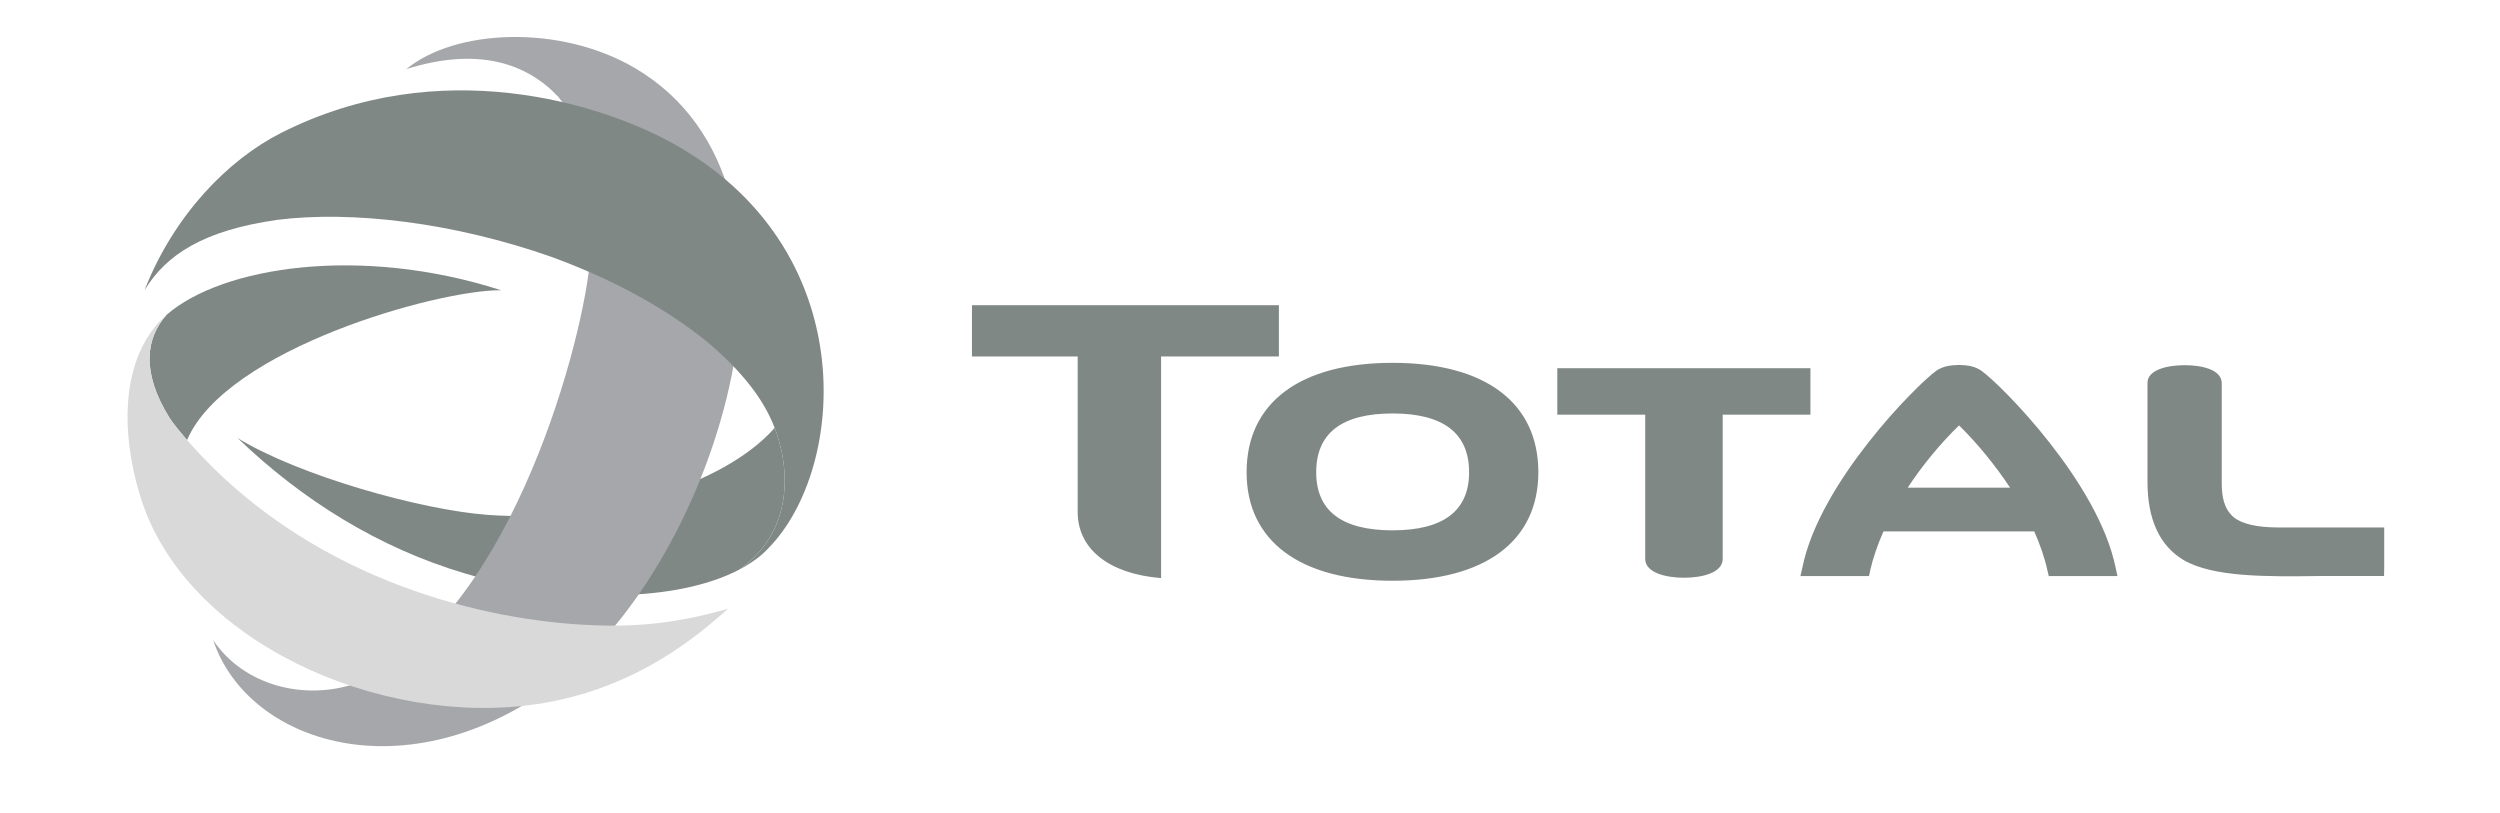
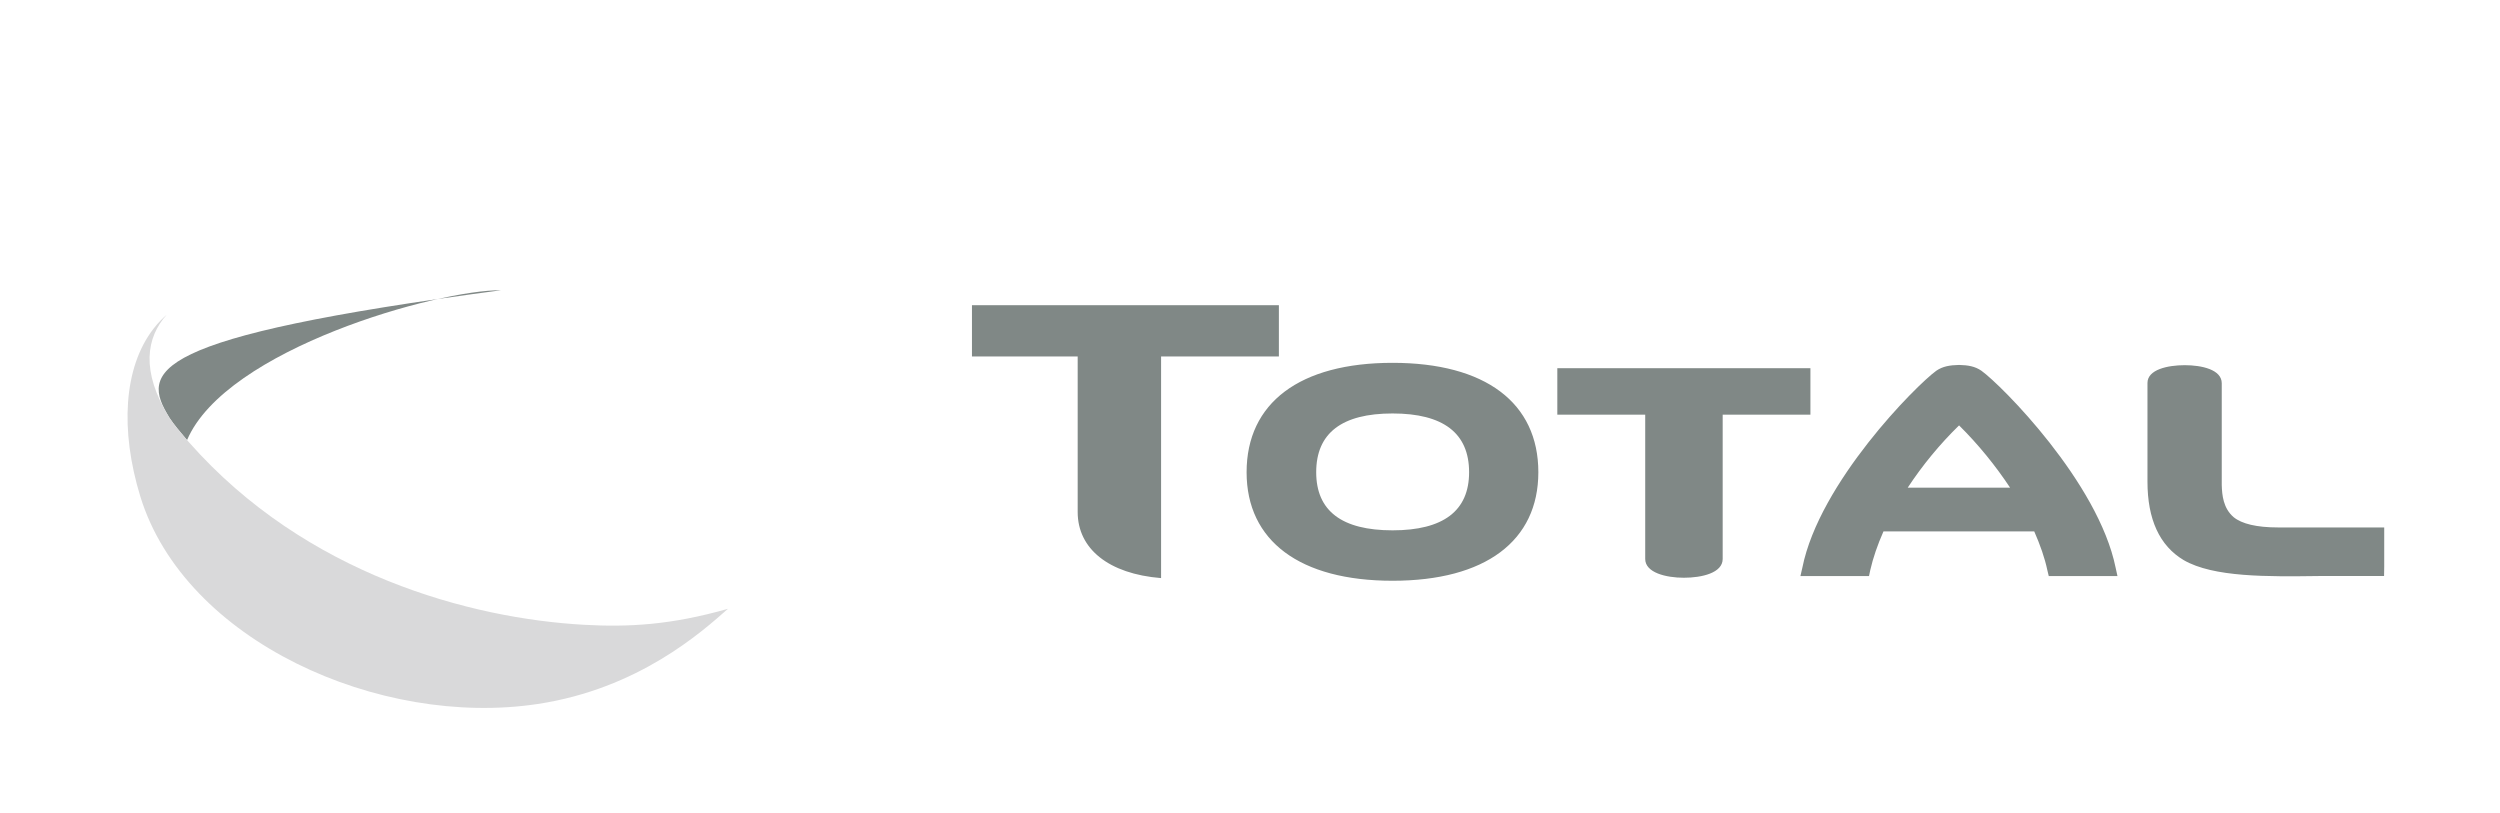
<svg xmlns="http://www.w3.org/2000/svg" width="83" height="27" viewBox="0 0 83 27" fill="none">
  <path d="M46.233 12.046C43.156 12.046 41.387 13.372 41.387 15.678C41.387 17.96 43.156 19.281 46.233 19.281C49.313 19.281 51.073 17.96 51.073 15.678C51.073 13.372 49.313 12.046 46.233 12.046ZM46.233 17.607C44.55 17.607 43.698 16.963 43.698 15.678C43.698 14.378 44.55 13.727 46.233 13.727C47.915 13.727 48.774 14.378 48.774 15.678C48.774 16.963 47.915 17.607 46.233 17.607ZM51.703 12.224V13.767H54.621V18.557C54.621 19.015 55.317 19.181 55.905 19.181C56.496 19.181 57.193 19.023 57.193 18.557V13.767H60.106V12.224H51.703ZM75.63 17.511C74.917 17.511 74.427 17.39 74.158 17.171C73.811 16.875 73.772 16.438 73.762 16.103V12.723C73.762 12.272 73.101 12.124 72.533 12.124C71.963 12.124 71.296 12.272 71.296 12.714V15.989C71.296 17.241 71.696 18.117 72.497 18.595C73.484 19.168 75.276 19.147 77.001 19.124H79.151L79.156 18.814V17.511H75.63ZM35.779 16.999C35.779 18.22 36.806 19.052 38.548 19.193V11.834H42.459V10.132H32.269V11.834H35.779V16.999ZM70.3 19.126L70.239 18.848C69.665 16.019 66.45 12.786 65.782 12.308C65.568 12.161 65.338 12.123 65.04 12.116C64.737 12.123 64.5 12.161 64.286 12.308C63.623 12.786 60.403 16.019 59.838 18.848L59.774 19.126H62.051L62.093 18.927C62.185 18.524 62.333 18.091 62.531 17.643H67.537C67.734 18.091 67.886 18.524 67.971 18.927L68.019 19.126H70.3ZM63.336 16.191C63.829 15.442 64.4 14.749 65.041 14.123C65.678 14.753 66.253 15.462 66.735 16.191H63.336Z" fill="#808886" />
-   <path d="M25.772 14.351C25.756 14.302 25.738 14.253 25.719 14.205C24.035 16.127 19.901 17.371 16.183 17.093C13.991 16.931 9.934 15.798 7.888 14.544C10.049 16.615 12.581 18.192 15.446 19.041C18.851 20.052 22.484 19.984 24.531 18.917C26.033 17.904 26.372 16.098 25.772 14.351Z" fill="#808886" />
-   <path d="M21.089 2.265C27.793 6.222 23.803 18.677 18.468 22.678C13.502 26.4 8.223 24.685 7.078 21.254C8.079 22.74 10.064 23.281 11.827 22.689C16.728 20.725 19.251 11.849 19.577 8.765C19.796 6.112 19.449 4.331 18.528 3.207C17.473 2.091 15.856 1.551 13.49 2.294C15.118 0.957 18.602 0.8 21.089 2.265Z" fill="#A6A7AA" />
-   <path d="M24.841 18.74C24.868 18.725 24.895 18.708 24.921 18.69C24.923 18.687 24.93 18.684 24.935 18.681C25.071 18.591 25.208 18.489 25.336 18.373C25.392 18.32 25.453 18.264 25.51 18.201C28.119 15.555 28.673 8.196 22.248 4.71C19.96 3.469 14.639 1.732 9.336 4.411C7.582 5.295 5.773 7.137 4.797 9.638C5.518 8.451 6.761 7.646 9.213 7.298C11.661 6.992 15.032 7.373 18.331 8.536C20.459 9.319 22.181 10.289 23.524 11.387C24.635 12.339 25.349 13.241 25.719 14.206C25.738 14.255 25.756 14.302 25.772 14.351C26.372 16.098 26.033 17.904 24.532 18.917C24.531 18.92 24.534 18.915 24.532 18.917C24.605 18.88 24.676 18.841 24.746 18.799C24.756 18.793 24.765 18.787 24.775 18.78C24.794 18.769 24.817 18.757 24.841 18.74Z" fill="#808886" />
-   <path d="M5.626 13.872C5.751 14.067 6.027 14.399 6.21 14.611C7.5 11.582 14.557 9.614 16.638 9.636C11.963 8.132 7.379 8.85 5.535 10.448C4.865 11.194 4.658 12.312 5.627 13.872" fill="#808886" />
+   <path d="M5.626 13.872C5.751 14.067 6.027 14.399 6.21 14.611C7.5 11.582 14.557 9.614 16.638 9.636C4.865 11.194 4.658 12.312 5.627 13.872" fill="#808886" />
  <path d="M19.388 20.743C15.633 20.533 10.159 19.084 6.281 14.691C6.259 14.663 6.235 14.636 6.211 14.611C6.028 14.399 5.751 14.069 5.626 13.872C4.657 12.312 4.866 11.194 5.535 10.448C5.414 10.558 5.264 10.695 5.096 10.914C4.102 12.197 3.983 14.281 4.66 16.488C6.139 21.283 12.6 24.166 17.847 23.373C21.196 22.868 23.296 20.983 24.169 20.212C22.272 20.752 20.869 20.825 19.388 20.743Z" fill="#D9D9DA" />
</svg>